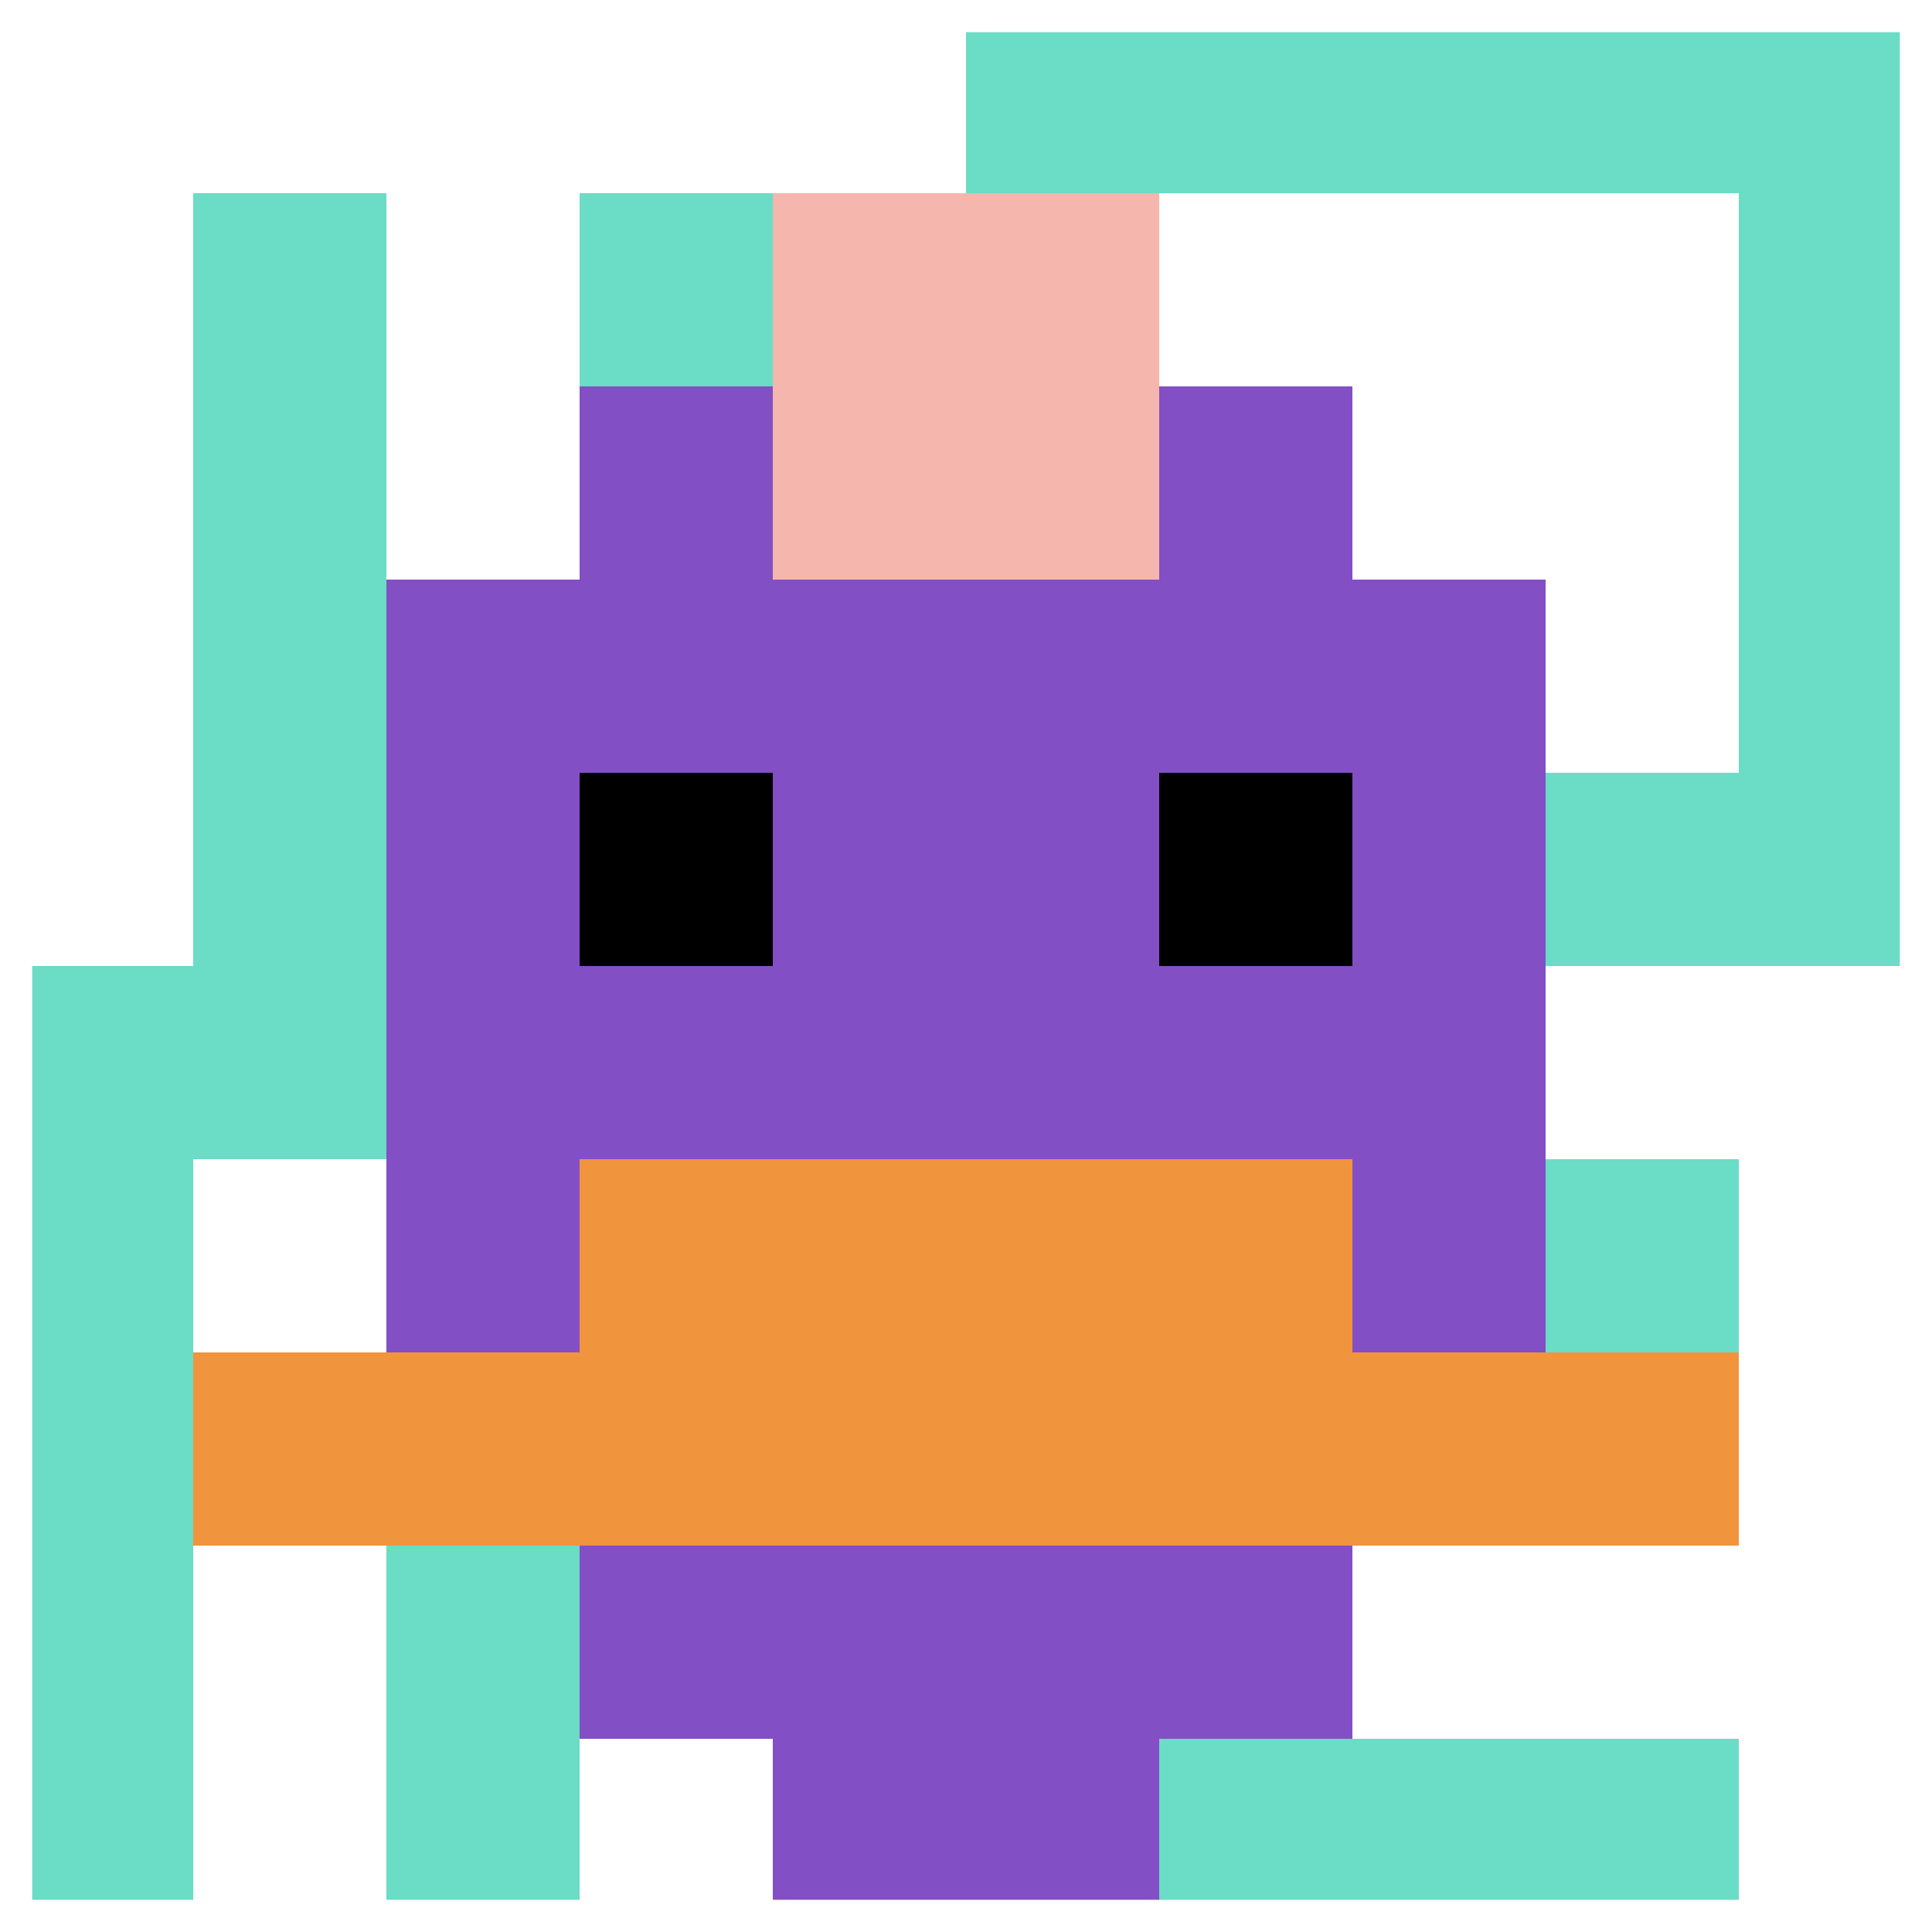
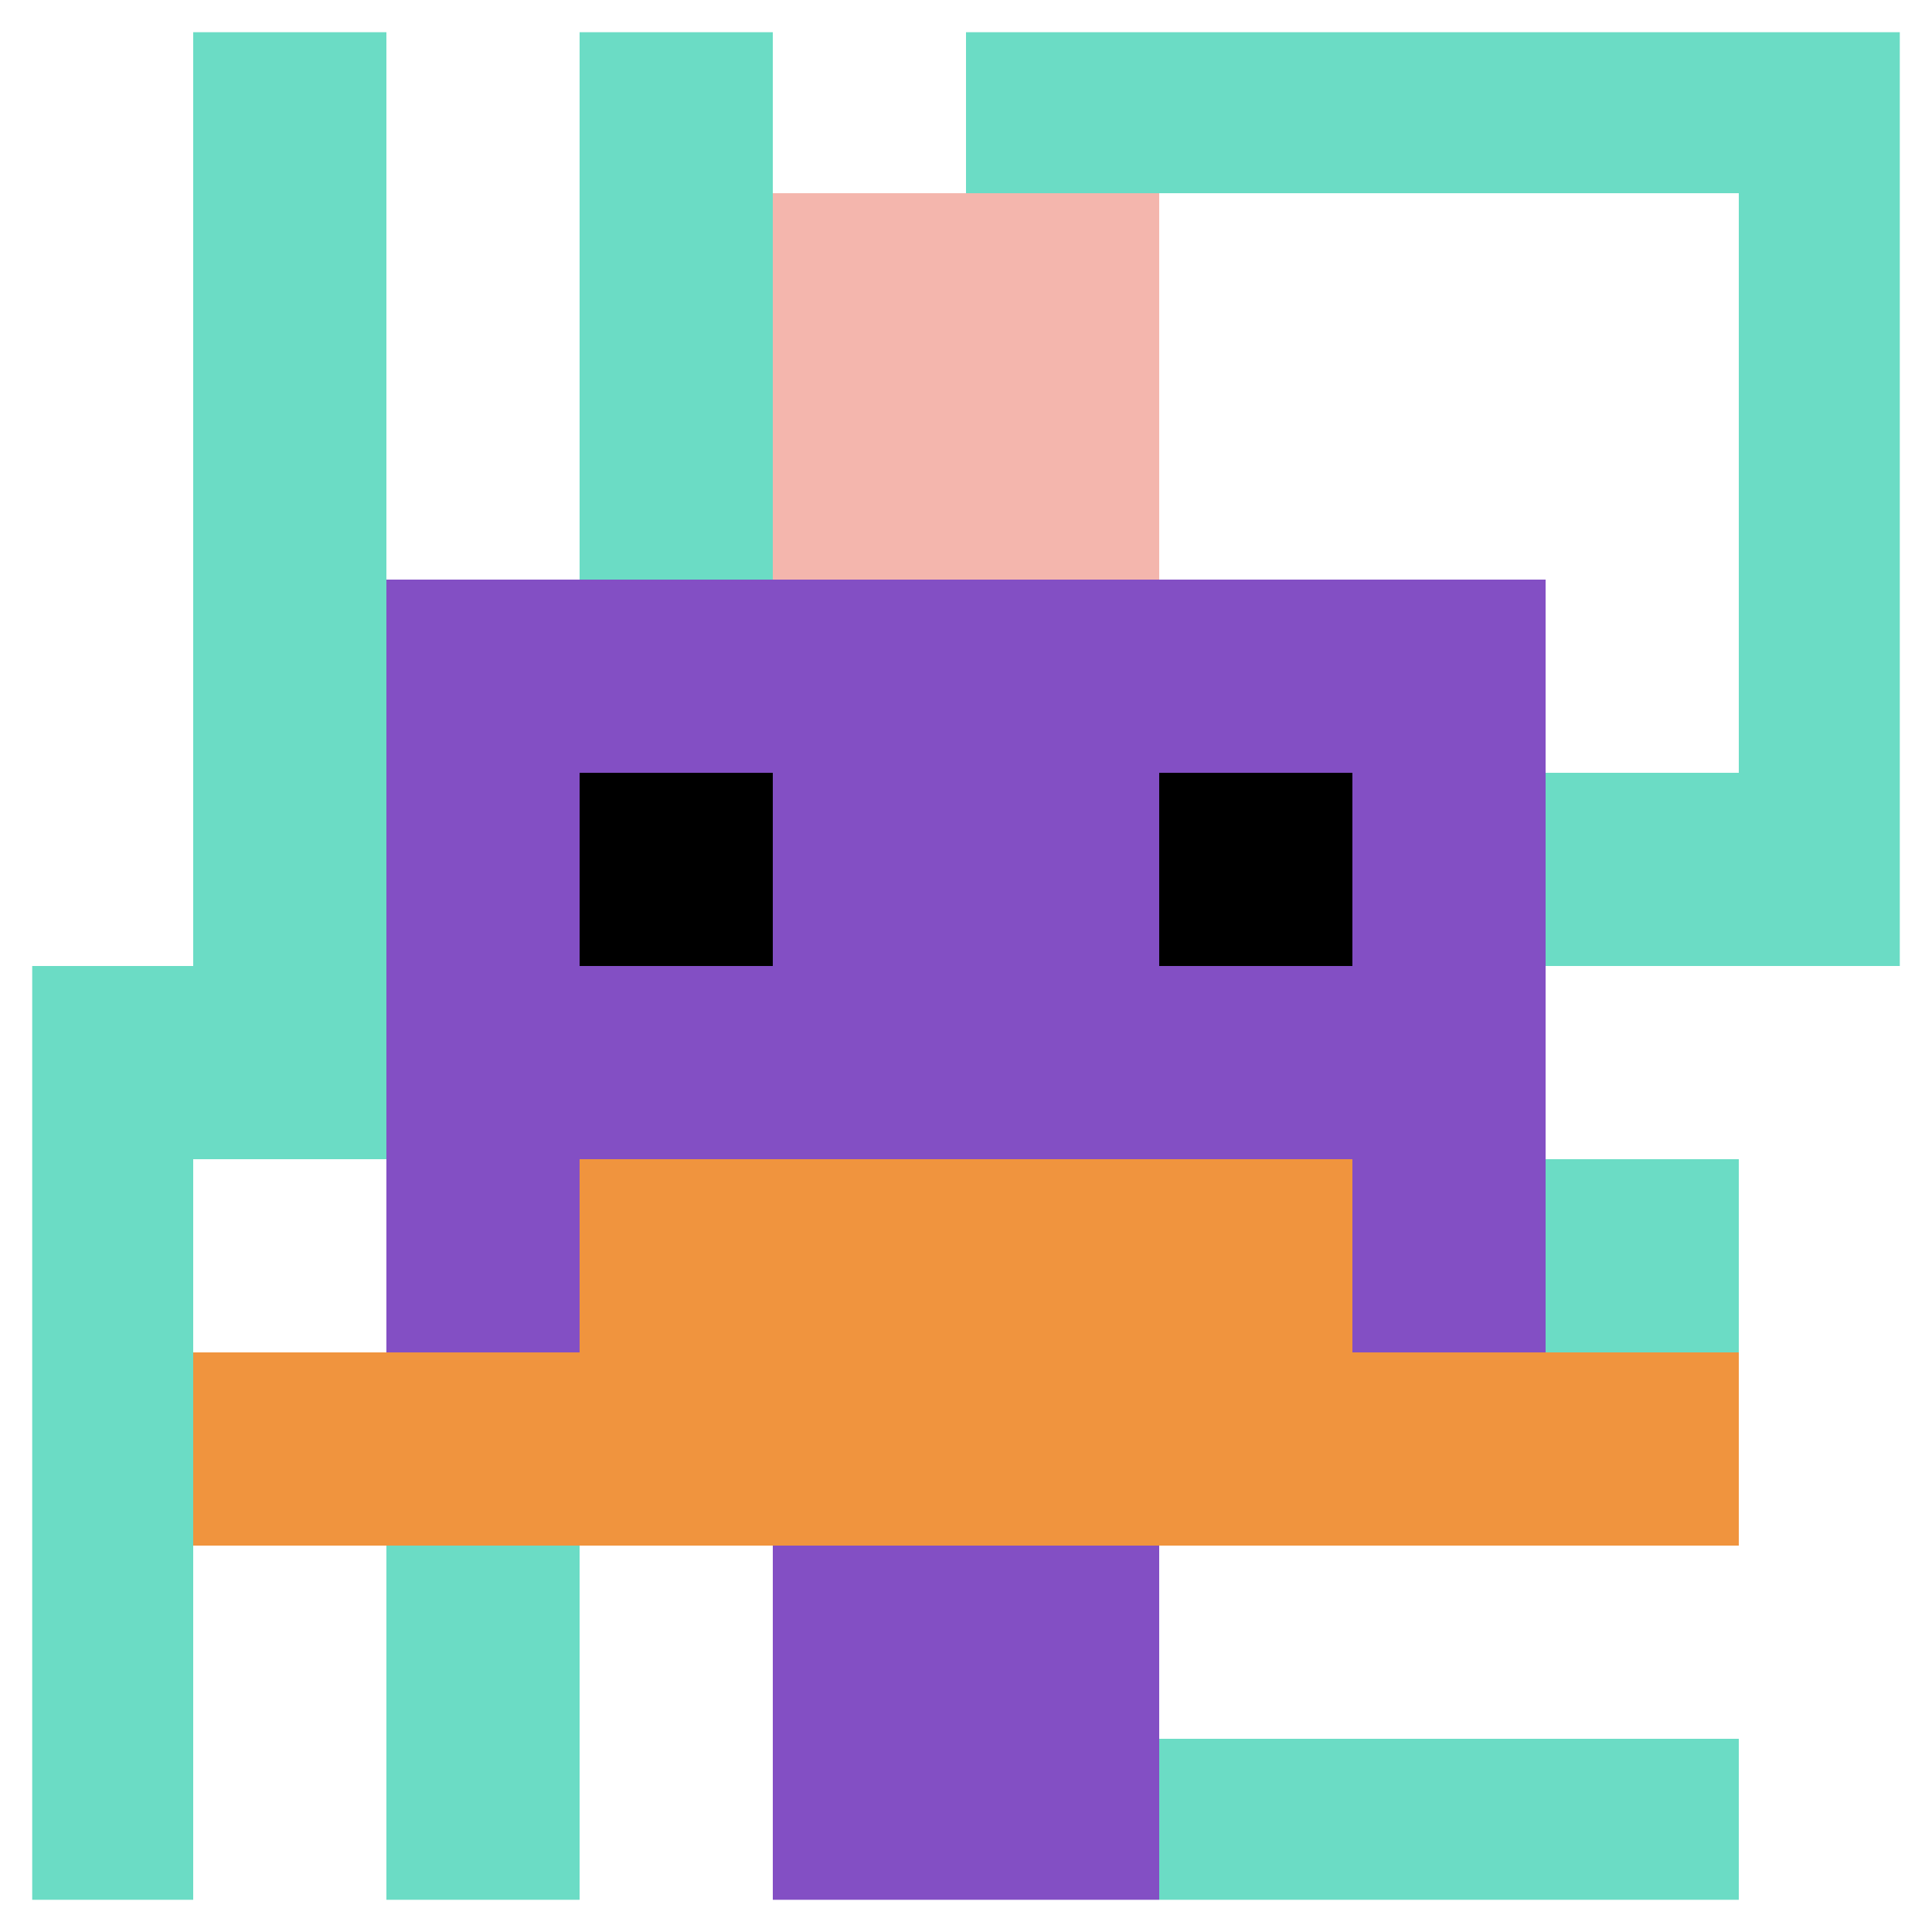
<svg xmlns="http://www.w3.org/2000/svg" version="1.1" width="661" height="661">
  <title>'goose-pfp-631995' by Dmitri Cherniak</title>
  <desc>seed=631995
backgroundColor=#ffffff
padding=20
innerPadding=0
timeout=500
dimension=1
border=true
Save=function(){return n.handleSave()}
frame=428

Rendered at Sun Sep 15 2024 16:55:29 GMT+0200 (hora de verano de Europa central)
Generated in &lt;1ms
</desc>
  <defs />
  <rect width="100%" height="100%" fill="#ffffff" />
  <g>
    <g id="0-0">
      <rect x="0" y="0" height="661" width="661" fill="#6BDCC5" />
      <g>
-         <rect id="0-0-0-0-5-1" x="0" y="0" width="330.5" height="66.1" fill="#ffffff" />
        <rect id="0-0-0-0-1-5" x="0" y="0" width="66.1" height="330.5" fill="#ffffff" />
        <rect id="0-0-2-0-1-5" x="132.2" y="0" width="66.1" height="330.5" fill="#ffffff" />
        <rect id="0-0-4-0-1-5" x="264.4" y="0" width="66.1" height="330.5" fill="#ffffff" />
        <rect id="0-0-6-1-3-3" x="396.6" y="66.1" width="198.3" height="198.3" fill="#ffffff" />
        <rect id="0-0-1-6-1-4" x="66.1" y="396.6" width="66.1" height="264.4" fill="#ffffff" />
        <rect id="0-0-3-6-1-4" x="198.3" y="396.6" width="66.1" height="264.4" fill="#ffffff" />
        <rect id="0-0-5-5-5-1" x="330.5" y="330.5" width="330.5" height="66.1" fill="#ffffff" />
        <rect id="0-0-5-8-5-1" x="330.5" y="528.8" width="330.5" height="66.1" fill="#ffffff" />
-         <rect id="0-0-5-5-1-5" x="330.5" y="330.5" width="66.1" height="330.5" fill="#ffffff" />
        <rect id="0-0-9-5-1-5" x="594.9" y="330.5" width="66.1" height="330.5" fill="#ffffff" />
      </g>
      <g>
-         <rect id="0-0-3-2-4-7" x="198.3" y="132.2" width="264.4" height="462.7" fill="#834FC4" />
        <rect id="0-0-2-3-6-5" x="132.2" y="198.3" width="396.6" height="330.5" fill="#834FC4" />
        <rect id="0-0-4-8-2-2" x="264.4" y="528.8" width="132.2" height="132.2" fill="#834FC4" />
        <rect id="0-0-1-7-8-1" x="66.1" y="462.7" width="528.8" height="66.1" fill="#F0943E" />
        <rect id="0-0-3-6-4-2" x="198.3" y="396.6" width="264.4" height="132.2" fill="#F0943E" />
        <rect id="0-0-3-4-1-1" x="198.3" y="264.4" width="66.1" height="66.1" fill="#000000" />
        <rect id="0-0-6-4-1-1" x="396.6" y="264.4" width="66.1" height="66.1" fill="#000000" />
        <rect id="0-0-4-1-2-2" x="264.4" y="66.1" width="132.2" height="132.2" fill="#F4B6AD" />
      </g>
      <rect x="0" y="0" stroke="white" stroke-width="22.033" height="661" width="661" fill="none" />
    </g>
  </g>
</svg>